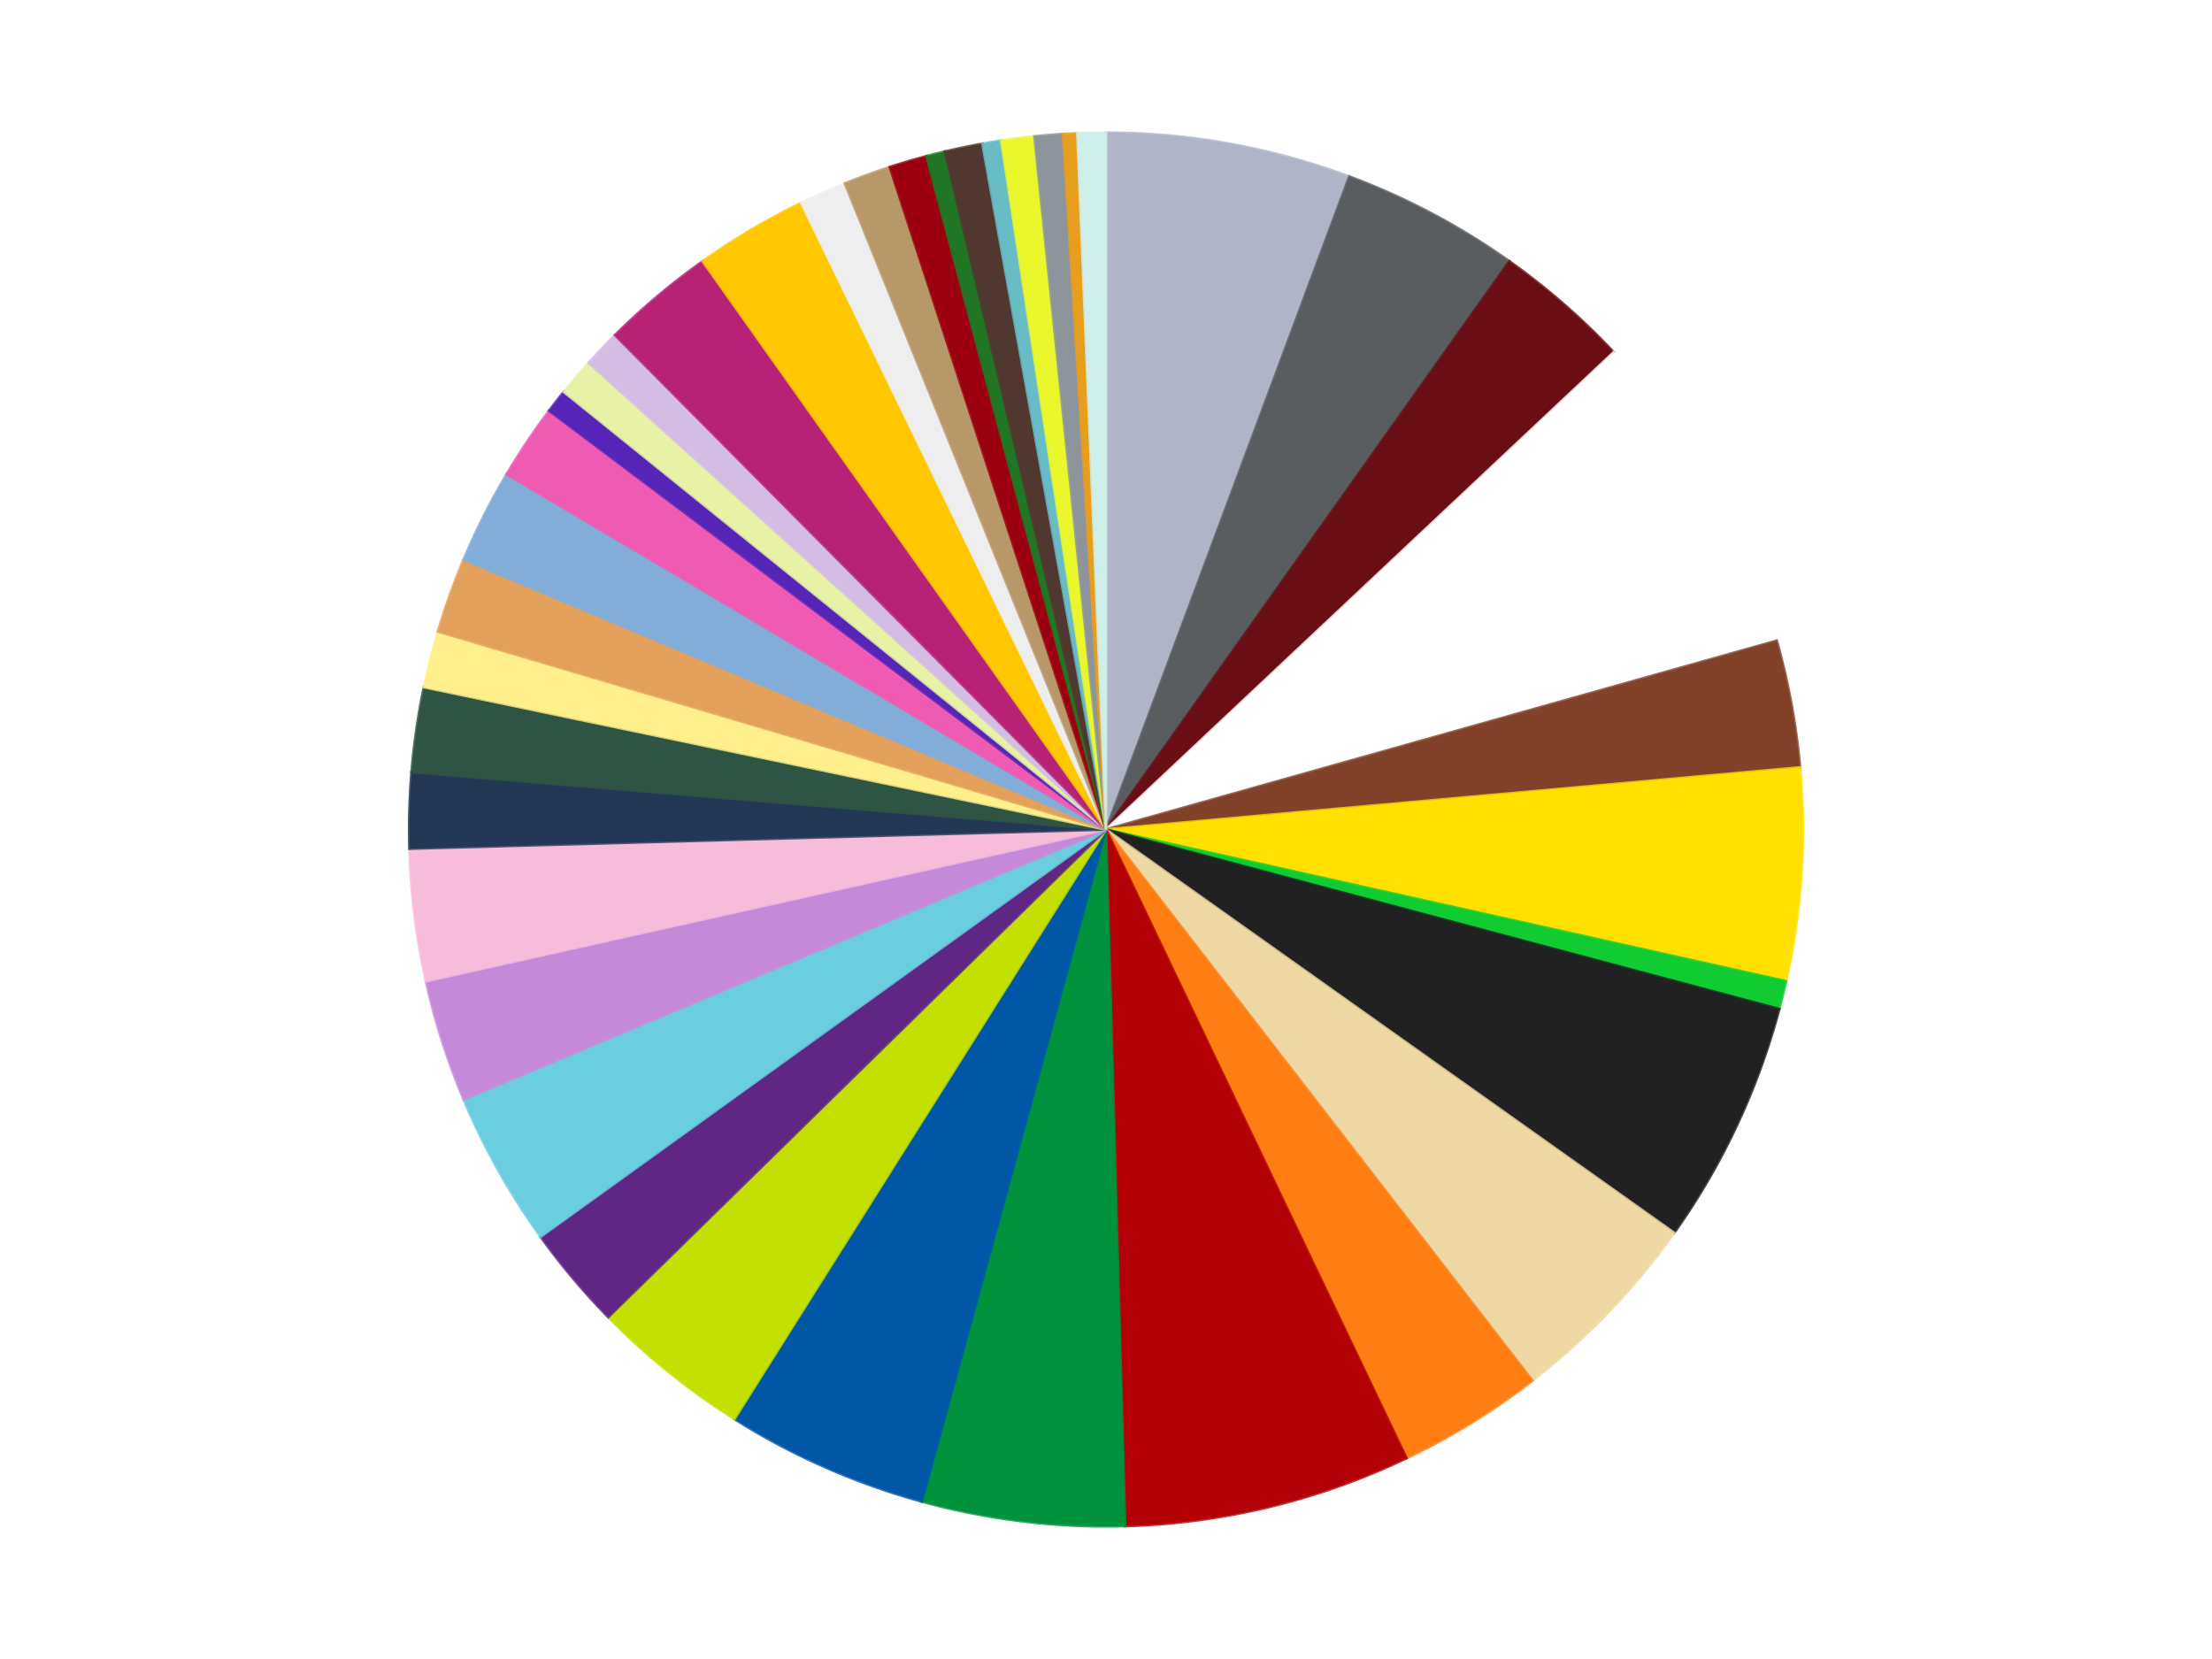
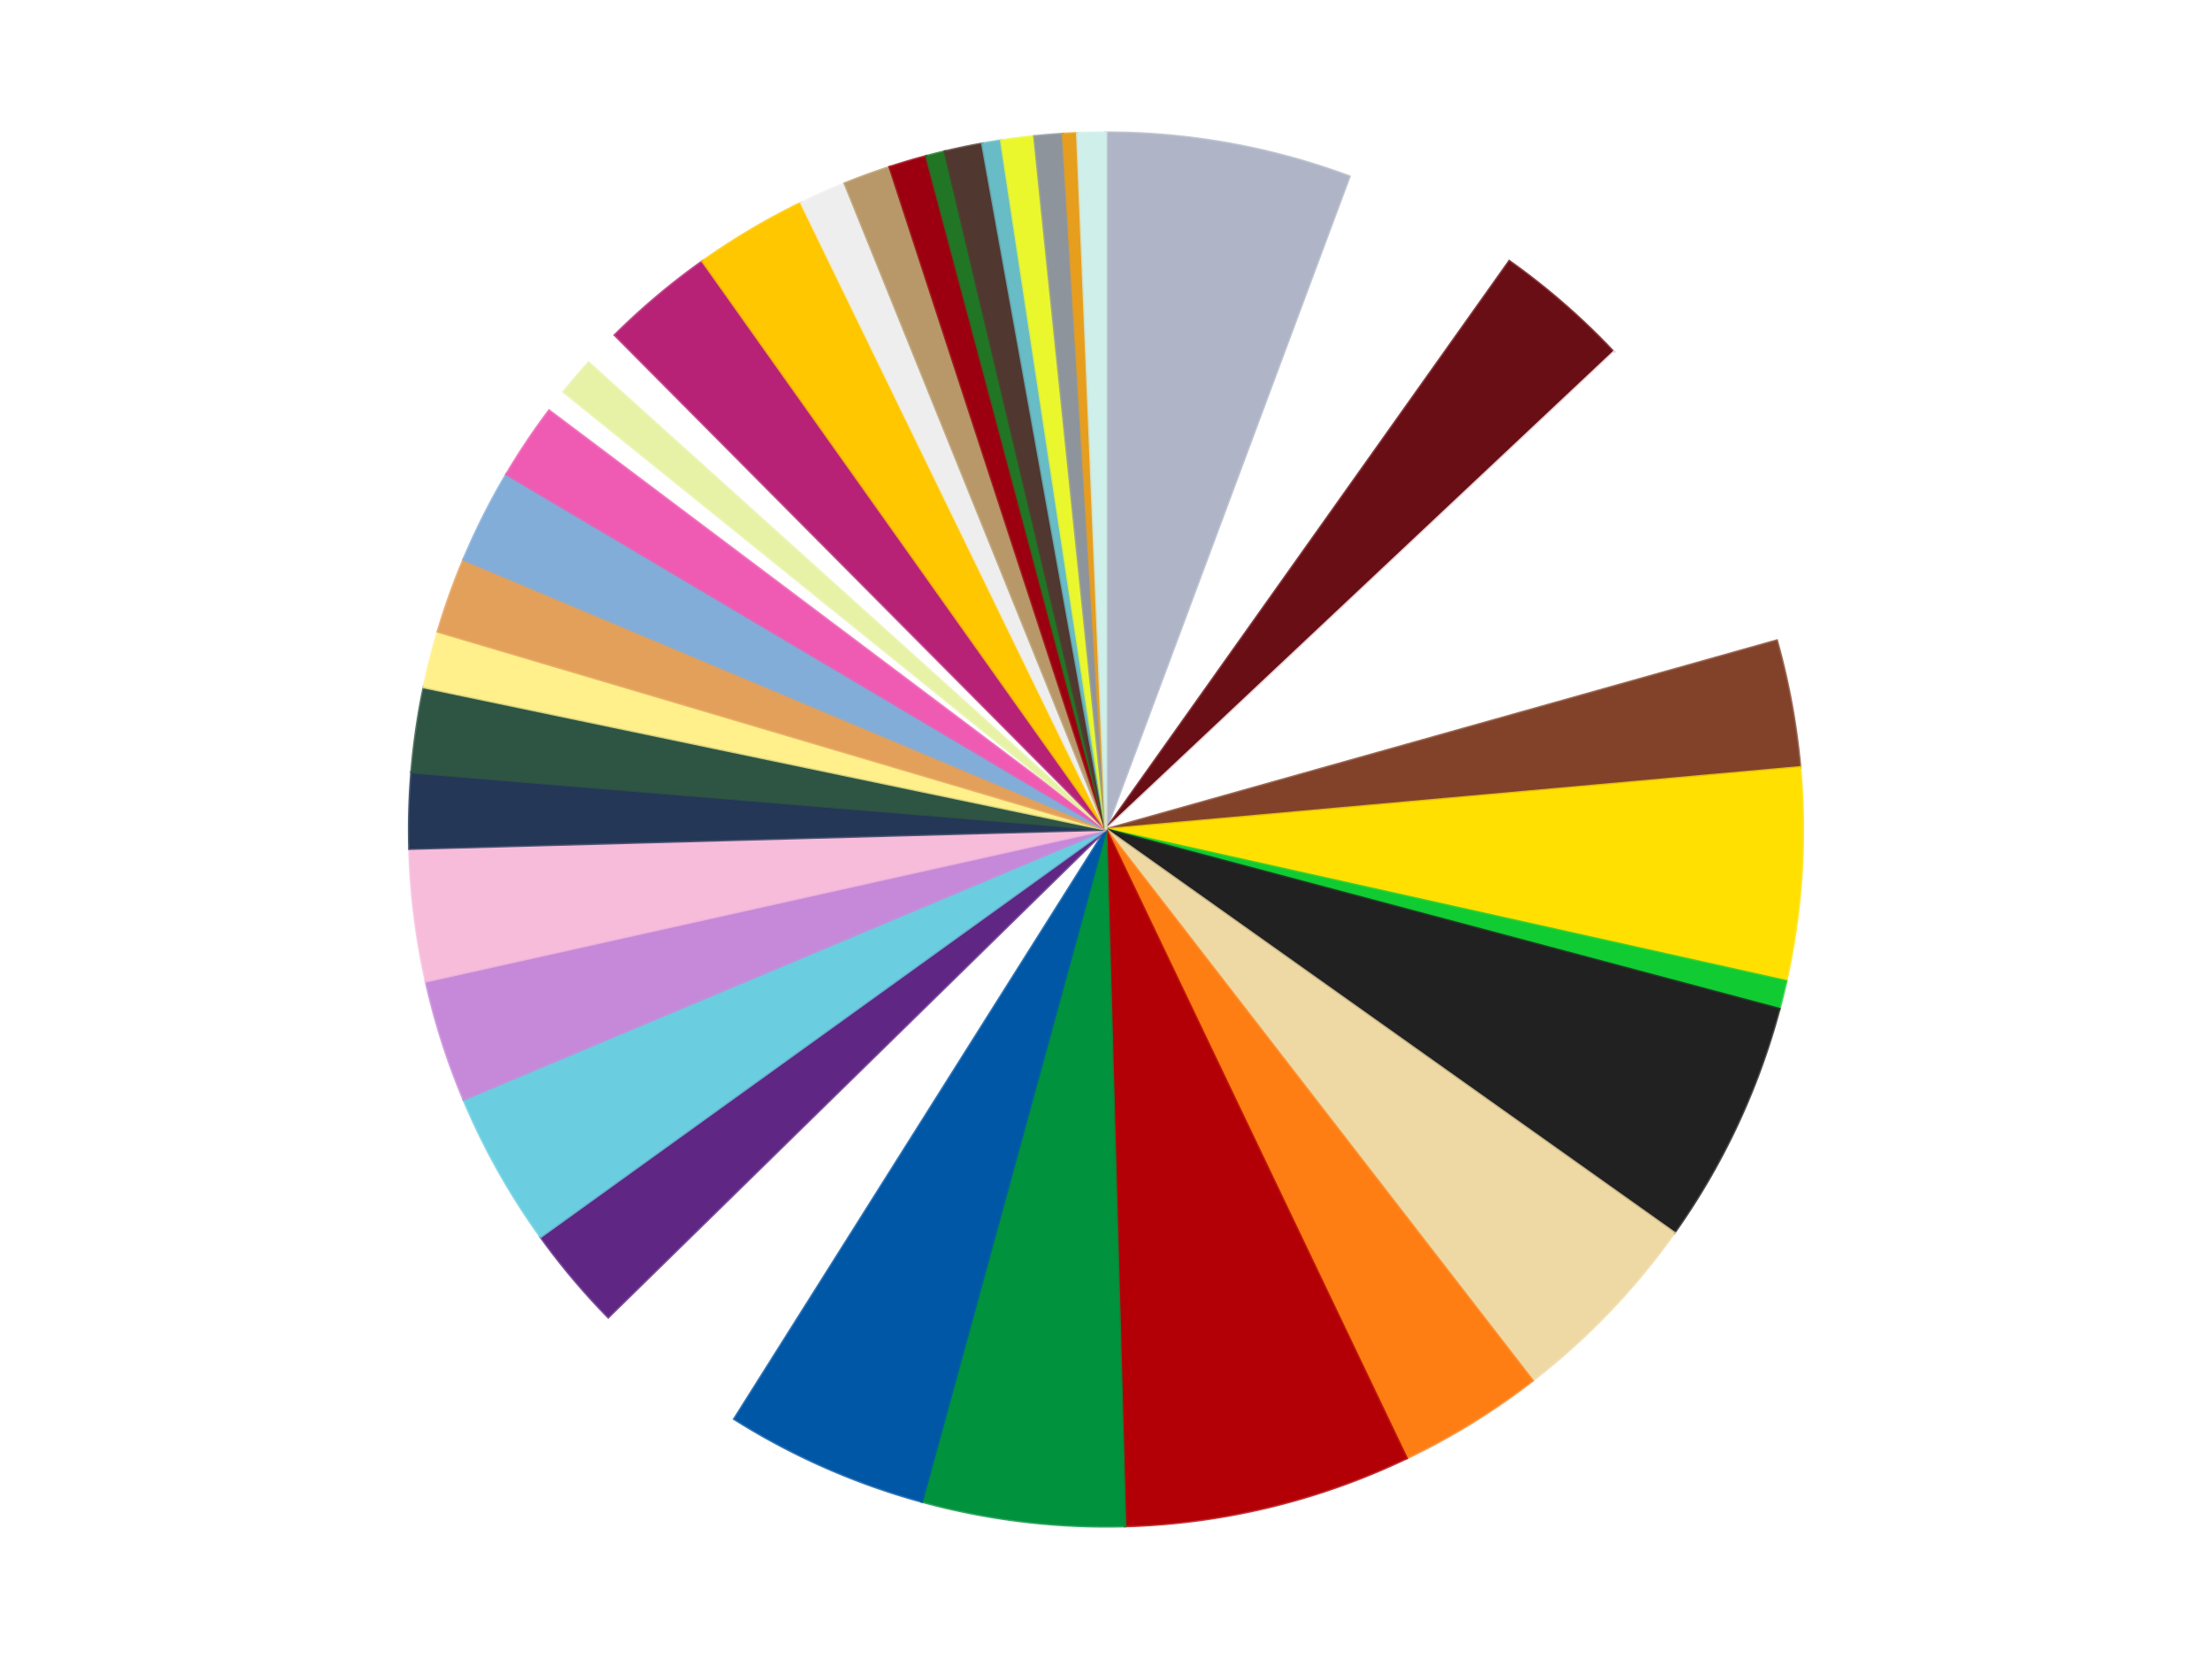
<svg xmlns="http://www.w3.org/2000/svg" xmlns:xlink="http://www.w3.org/1999/xlink" id="chart-986d620e-8646-4766-8df0-63f5bcb6ef79" class="pygal-chart" viewBox="0 0 800 600">
  <defs>
    <style type="text/css">#chart-986d620e-8646-4766-8df0-63f5bcb6ef79{-webkit-user-select:none;-webkit-font-smoothing:antialiased;font-family:Consolas,"Liberation Mono",Menlo,Courier,monospace}#chart-986d620e-8646-4766-8df0-63f5bcb6ef79 .title{font-family:Consolas,"Liberation Mono",Menlo,Courier,monospace;font-size:16px}#chart-986d620e-8646-4766-8df0-63f5bcb6ef79 .legends .legend text{font-family:Consolas,"Liberation Mono",Menlo,Courier,monospace;font-size:14px}#chart-986d620e-8646-4766-8df0-63f5bcb6ef79 .axis text{font-family:Consolas,"Liberation Mono",Menlo,Courier,monospace;font-size:10px}#chart-986d620e-8646-4766-8df0-63f5bcb6ef79 .axis text.major{font-family:Consolas,"Liberation Mono",Menlo,Courier,monospace;font-size:10px}#chart-986d620e-8646-4766-8df0-63f5bcb6ef79 .text-overlay text.value{font-family:Consolas,"Liberation Mono",Menlo,Courier,monospace;font-size:16px}#chart-986d620e-8646-4766-8df0-63f5bcb6ef79 .text-overlay text.label{font-family:Consolas,"Liberation Mono",Menlo,Courier,monospace;font-size:10px}#chart-986d620e-8646-4766-8df0-63f5bcb6ef79 .tooltip{font-family:Consolas,"Liberation Mono",Menlo,Courier,monospace;font-size:14px}#chart-986d620e-8646-4766-8df0-63f5bcb6ef79 text.no_data{font-family:Consolas,"Liberation Mono",Menlo,Courier,monospace;font-size:64px}
#chart-986d620e-8646-4766-8df0-63f5bcb6ef79{background-color:transparent}#chart-986d620e-8646-4766-8df0-63f5bcb6ef79 path,#chart-986d620e-8646-4766-8df0-63f5bcb6ef79 line,#chart-986d620e-8646-4766-8df0-63f5bcb6ef79 rect,#chart-986d620e-8646-4766-8df0-63f5bcb6ef79 circle{-webkit-transition:150ms;-moz-transition:150ms;transition:150ms}#chart-986d620e-8646-4766-8df0-63f5bcb6ef79 .graph &gt; .background{fill:transparent}#chart-986d620e-8646-4766-8df0-63f5bcb6ef79 .plot &gt; .background{fill:transparent}#chart-986d620e-8646-4766-8df0-63f5bcb6ef79 .graph{fill:rgba(0,0,0,.87)}#chart-986d620e-8646-4766-8df0-63f5bcb6ef79 text.no_data{fill:rgba(0,0,0,1)}#chart-986d620e-8646-4766-8df0-63f5bcb6ef79 .title{fill:rgba(0,0,0,1)}#chart-986d620e-8646-4766-8df0-63f5bcb6ef79 .legends .legend text{fill:rgba(0,0,0,.87)}#chart-986d620e-8646-4766-8df0-63f5bcb6ef79 .legends .legend:hover text{fill:rgba(0,0,0,1)}#chart-986d620e-8646-4766-8df0-63f5bcb6ef79 .axis .line{stroke:rgba(0,0,0,1)}#chart-986d620e-8646-4766-8df0-63f5bcb6ef79 .axis .guide.line{stroke:rgba(0,0,0,.54)}#chart-986d620e-8646-4766-8df0-63f5bcb6ef79 .axis .major.line{stroke:rgba(0,0,0,.87)}#chart-986d620e-8646-4766-8df0-63f5bcb6ef79 .axis text.major{fill:rgba(0,0,0,1)}#chart-986d620e-8646-4766-8df0-63f5bcb6ef79 .axis.y .guides:hover .guide.line,#chart-986d620e-8646-4766-8df0-63f5bcb6ef79 .line-graph .axis.x .guides:hover .guide.line,#chart-986d620e-8646-4766-8df0-63f5bcb6ef79 .stackedline-graph .axis.x .guides:hover .guide.line,#chart-986d620e-8646-4766-8df0-63f5bcb6ef79 .xy-graph .axis.x .guides:hover .guide.line{stroke:rgba(0,0,0,1)}#chart-986d620e-8646-4766-8df0-63f5bcb6ef79 .axis .guides:hover text{fill:rgba(0,0,0,1)}#chart-986d620e-8646-4766-8df0-63f5bcb6ef79 .reactive{fill-opacity:1.0;stroke-opacity:.8;stroke-width:1}#chart-986d620e-8646-4766-8df0-63f5bcb6ef79 .ci{stroke:rgba(0,0,0,.87)}#chart-986d620e-8646-4766-8df0-63f5bcb6ef79 .reactive.active,#chart-986d620e-8646-4766-8df0-63f5bcb6ef79 .active .reactive{fill-opacity:0.6;stroke-opacity:.9;stroke-width:4}#chart-986d620e-8646-4766-8df0-63f5bcb6ef79 .ci .reactive.active{stroke-width:1.5}#chart-986d620e-8646-4766-8df0-63f5bcb6ef79 .series text{fill:rgba(0,0,0,1)}#chart-986d620e-8646-4766-8df0-63f5bcb6ef79 .tooltip rect{fill:transparent;stroke:rgba(0,0,0,1);-webkit-transition:opacity 150ms;-moz-transition:opacity 150ms;transition:opacity 150ms}#chart-986d620e-8646-4766-8df0-63f5bcb6ef79 .tooltip .label{fill:rgba(0,0,0,.87)}#chart-986d620e-8646-4766-8df0-63f5bcb6ef79 .tooltip .label{fill:rgba(0,0,0,.87)}#chart-986d620e-8646-4766-8df0-63f5bcb6ef79 .tooltip .legend{font-size:.8em;fill:rgba(0,0,0,.54)}#chart-986d620e-8646-4766-8df0-63f5bcb6ef79 .tooltip .x_label{font-size:.6em;fill:rgba(0,0,0,1)}#chart-986d620e-8646-4766-8df0-63f5bcb6ef79 .tooltip .xlink{font-size:.5em;text-decoration:underline}#chart-986d620e-8646-4766-8df0-63f5bcb6ef79 .tooltip .value{font-size:1.5em}#chart-986d620e-8646-4766-8df0-63f5bcb6ef79 .bound{font-size:.5em}#chart-986d620e-8646-4766-8df0-63f5bcb6ef79 .max-value{font-size:.75em;fill:rgba(0,0,0,.54)}#chart-986d620e-8646-4766-8df0-63f5bcb6ef79 .map-element{fill:transparent;stroke:rgba(0,0,0,.54) !important}#chart-986d620e-8646-4766-8df0-63f5bcb6ef79 .map-element .reactive{fill-opacity:inherit;stroke-opacity:inherit}#chart-986d620e-8646-4766-8df0-63f5bcb6ef79 .color-0,#chart-986d620e-8646-4766-8df0-63f5bcb6ef79 .color-0 a:visited{stroke:#f44336;fill:#f44336}#chart-986d620e-8646-4766-8df0-63f5bcb6ef79 .color-1,#chart-986d620e-8646-4766-8df0-63f5bcb6ef79 .color-1 a:visited{stroke:#3f51b5;fill:#3f51b5}#chart-986d620e-8646-4766-8df0-63f5bcb6ef79 .color-2,#chart-986d620e-8646-4766-8df0-63f5bcb6ef79 .color-2 a:visited{stroke:#009688;fill:#009688}#chart-986d620e-8646-4766-8df0-63f5bcb6ef79 .color-3,#chart-986d620e-8646-4766-8df0-63f5bcb6ef79 .color-3 a:visited{stroke:#ffc107;fill:#ffc107}#chart-986d620e-8646-4766-8df0-63f5bcb6ef79 .color-4,#chart-986d620e-8646-4766-8df0-63f5bcb6ef79 .color-4 a:visited{stroke:#ff5722;fill:#ff5722}#chart-986d620e-8646-4766-8df0-63f5bcb6ef79 .color-5,#chart-986d620e-8646-4766-8df0-63f5bcb6ef79 .color-5 a:visited{stroke:#9c27b0;fill:#9c27b0}#chart-986d620e-8646-4766-8df0-63f5bcb6ef79 .color-6,#chart-986d620e-8646-4766-8df0-63f5bcb6ef79 .color-6 a:visited{stroke:#03a9f4;fill:#03a9f4}#chart-986d620e-8646-4766-8df0-63f5bcb6ef79 .color-7,#chart-986d620e-8646-4766-8df0-63f5bcb6ef79 .color-7 a:visited{stroke:#8bc34a;fill:#8bc34a}#chart-986d620e-8646-4766-8df0-63f5bcb6ef79 .color-8,#chart-986d620e-8646-4766-8df0-63f5bcb6ef79 .color-8 a:visited{stroke:#ff9800;fill:#ff9800}#chart-986d620e-8646-4766-8df0-63f5bcb6ef79 .color-9,#chart-986d620e-8646-4766-8df0-63f5bcb6ef79 .color-9 a:visited{stroke:#e91e63;fill:#e91e63}#chart-986d620e-8646-4766-8df0-63f5bcb6ef79 .color-10,#chart-986d620e-8646-4766-8df0-63f5bcb6ef79 .color-10 a:visited{stroke:#2196f3;fill:#2196f3}#chart-986d620e-8646-4766-8df0-63f5bcb6ef79 .color-11,#chart-986d620e-8646-4766-8df0-63f5bcb6ef79 .color-11 a:visited{stroke:#4caf50;fill:#4caf50}#chart-986d620e-8646-4766-8df0-63f5bcb6ef79 .color-12,#chart-986d620e-8646-4766-8df0-63f5bcb6ef79 .color-12 a:visited{stroke:#ffeb3b;fill:#ffeb3b}#chart-986d620e-8646-4766-8df0-63f5bcb6ef79 .color-13,#chart-986d620e-8646-4766-8df0-63f5bcb6ef79 .color-13 a:visited{stroke:#673ab7;fill:#673ab7}#chart-986d620e-8646-4766-8df0-63f5bcb6ef79 .color-14,#chart-986d620e-8646-4766-8df0-63f5bcb6ef79 .color-14 a:visited{stroke:#00bcd4;fill:#00bcd4}#chart-986d620e-8646-4766-8df0-63f5bcb6ef79 .color-15,#chart-986d620e-8646-4766-8df0-63f5bcb6ef79 .color-15 a:visited{stroke:#cddc39;fill:#cddc39}#chart-986d620e-8646-4766-8df0-63f5bcb6ef79 .color-16,#chart-986d620e-8646-4766-8df0-63f5bcb6ef79 .color-16 a:visited{stroke:#9e9e9e;fill:#9e9e9e}#chart-986d620e-8646-4766-8df0-63f5bcb6ef79 .color-17,#chart-986d620e-8646-4766-8df0-63f5bcb6ef79 .color-17 a:visited{stroke:#607d8b;fill:#607d8b}#chart-986d620e-8646-4766-8df0-63f5bcb6ef79 .color-18,#chart-986d620e-8646-4766-8df0-63f5bcb6ef79 .color-18 a:visited{stroke:#cb180b;fill:#cb180b}#chart-986d620e-8646-4766-8df0-63f5bcb6ef79 .color-19,#chart-986d620e-8646-4766-8df0-63f5bcb6ef79 .color-19 a:visited{stroke:#293577;fill:#293577}#chart-986d620e-8646-4766-8df0-63f5bcb6ef79 .color-20,#chart-986d620e-8646-4766-8df0-63f5bcb6ef79 .color-20 a:visited{stroke:#00423c;fill:#00423c}#chart-986d620e-8646-4766-8df0-63f5bcb6ef79 .color-21,#chart-986d620e-8646-4766-8df0-63f5bcb6ef79 .color-21 a:visited{stroke:#b28500;fill:#b28500}#chart-986d620e-8646-4766-8df0-63f5bcb6ef79 .color-22,#chart-986d620e-8646-4766-8df0-63f5bcb6ef79 .color-22 a:visited{stroke:#cd3100;fill:#cd3100}#chart-986d620e-8646-4766-8df0-63f5bcb6ef79 .color-23,#chart-986d620e-8646-4766-8df0-63f5bcb6ef79 .color-23 a:visited{stroke:#5f186b;fill:#5f186b}#chart-986d620e-8646-4766-8df0-63f5bcb6ef79 .color-24,#chart-986d620e-8646-4766-8df0-63f5bcb6ef79 .color-24 a:visited{stroke:#026fa1;fill:#026fa1}#chart-986d620e-8646-4766-8df0-63f5bcb6ef79 .color-25,#chart-986d620e-8646-4766-8df0-63f5bcb6ef79 .color-25 a:visited{stroke:#608b2e;fill:#608b2e}#chart-986d620e-8646-4766-8df0-63f5bcb6ef79 .color-26,#chart-986d620e-8646-4766-8df0-63f5bcb6ef79 .color-26 a:visited{stroke:#ab6600;fill:#ab6600}#chart-986d620e-8646-4766-8df0-63f5bcb6ef79 .color-27,#chart-986d620e-8646-4766-8df0-63f5bcb6ef79 .color-27 a:visited{stroke:#a31042;fill:#a31042}#chart-986d620e-8646-4766-8df0-63f5bcb6ef79 .color-28,#chart-986d620e-8646-4766-8df0-63f5bcb6ef79 .color-28 a:visited{stroke:#0a6ab6;fill:#0a6ab6}#chart-986d620e-8646-4766-8df0-63f5bcb6ef79 .color-29,#chart-986d620e-8646-4766-8df0-63f5bcb6ef79 .color-29 a:visited{stroke:#337435;fill:#337435}#chart-986d620e-8646-4766-8df0-63f5bcb6ef79 .color-30,#chart-986d620e-8646-4766-8df0-63f5bcb6ef79 .color-30 a:visited{stroke:#e6ce00;fill:#e6ce00}#chart-986d620e-8646-4766-8df0-63f5bcb6ef79 .color-31,#chart-986d620e-8646-4766-8df0-63f5bcb6ef79 .color-31 a:visited{stroke:#432677;fill:#432677}#chart-986d620e-8646-4766-8df0-63f5bcb6ef79 .color-32,#chart-986d620e-8646-4766-8df0-63f5bcb6ef79 .color-32 a:visited{stroke:#007180;fill:#007180}#chart-986d620e-8646-4766-8df0-63f5bcb6ef79 .color-33,#chart-986d620e-8646-4766-8df0-63f5bcb6ef79 .color-33 a:visited{stroke:#97a41d;fill:#97a41d}#chart-986d620e-8646-4766-8df0-63f5bcb6ef79 .color-34,#chart-986d620e-8646-4766-8df0-63f5bcb6ef79 .color-34 a:visited{stroke:#747474;fill:#747474}#chart-986d620e-8646-4766-8df0-63f5bcb6ef79 .color-35,#chart-986d620e-8646-4766-8df0-63f5bcb6ef79 .color-35 a:visited{stroke:#3e5059;fill:#3e5059}#chart-986d620e-8646-4766-8df0-63f5bcb6ef79 .color-36,#chart-986d620e-8646-4766-8df0-63f5bcb6ef79 .color-36 a:visited{stroke:#7b0f07;fill:#7b0f07}#chart-986d620e-8646-4766-8df0-63f5bcb6ef79 .color-37,#chart-986d620e-8646-4766-8df0-63f5bcb6ef79 .color-37 a:visited{stroke:#141938;fill:#141938}#chart-986d620e-8646-4766-8df0-63f5bcb6ef79 .color-38,#chart-986d620e-8646-4766-8df0-63f5bcb6ef79 .color-38 a:visited{stroke:#000000;fill:#000000}#chart-986d620e-8646-4766-8df0-63f5bcb6ef79 .text-overlay .color-0 text{fill:black}#chart-986d620e-8646-4766-8df0-63f5bcb6ef79 .text-overlay .color-1 text{fill:black}#chart-986d620e-8646-4766-8df0-63f5bcb6ef79 .text-overlay .color-2 text{fill:black}#chart-986d620e-8646-4766-8df0-63f5bcb6ef79 .text-overlay .color-3 text{fill:black}#chart-986d620e-8646-4766-8df0-63f5bcb6ef79 .text-overlay .color-4 text{fill:black}#chart-986d620e-8646-4766-8df0-63f5bcb6ef79 .text-overlay .color-5 text{fill:black}#chart-986d620e-8646-4766-8df0-63f5bcb6ef79 .text-overlay .color-6 text{fill:black}#chart-986d620e-8646-4766-8df0-63f5bcb6ef79 .text-overlay .color-7 text{fill:black}#chart-986d620e-8646-4766-8df0-63f5bcb6ef79 .text-overlay .color-8 text{fill:black}#chart-986d620e-8646-4766-8df0-63f5bcb6ef79 .text-overlay .color-9 text{fill:black}#chart-986d620e-8646-4766-8df0-63f5bcb6ef79 .text-overlay .color-10 text{fill:black}#chart-986d620e-8646-4766-8df0-63f5bcb6ef79 .text-overlay .color-11 text{fill:black}#chart-986d620e-8646-4766-8df0-63f5bcb6ef79 .text-overlay .color-12 text{fill:black}#chart-986d620e-8646-4766-8df0-63f5bcb6ef79 .text-overlay .color-13 text{fill:black}#chart-986d620e-8646-4766-8df0-63f5bcb6ef79 .text-overlay .color-14 text{fill:black}#chart-986d620e-8646-4766-8df0-63f5bcb6ef79 .text-overlay .color-15 text{fill:black}#chart-986d620e-8646-4766-8df0-63f5bcb6ef79 .text-overlay .color-16 text{fill:black}#chart-986d620e-8646-4766-8df0-63f5bcb6ef79 .text-overlay .color-17 text{fill:black}#chart-986d620e-8646-4766-8df0-63f5bcb6ef79 .text-overlay .color-18 text{fill:black}#chart-986d620e-8646-4766-8df0-63f5bcb6ef79 .text-overlay .color-19 text{fill:black}#chart-986d620e-8646-4766-8df0-63f5bcb6ef79 .text-overlay .color-20 text{fill:white}#chart-986d620e-8646-4766-8df0-63f5bcb6ef79 .text-overlay .color-21 text{fill:black}#chart-986d620e-8646-4766-8df0-63f5bcb6ef79 .text-overlay .color-22 text{fill:black}#chart-986d620e-8646-4766-8df0-63f5bcb6ef79 .text-overlay .color-23 text{fill:black}#chart-986d620e-8646-4766-8df0-63f5bcb6ef79 .text-overlay .color-24 text{fill:black}#chart-986d620e-8646-4766-8df0-63f5bcb6ef79 .text-overlay .color-25 text{fill:black}#chart-986d620e-8646-4766-8df0-63f5bcb6ef79 .text-overlay .color-26 text{fill:black}#chart-986d620e-8646-4766-8df0-63f5bcb6ef79 .text-overlay .color-27 text{fill:black}#chart-986d620e-8646-4766-8df0-63f5bcb6ef79 .text-overlay .color-28 text{fill:black}#chart-986d620e-8646-4766-8df0-63f5bcb6ef79 .text-overlay .color-29 text{fill:black}#chart-986d620e-8646-4766-8df0-63f5bcb6ef79 .text-overlay .color-30 text{fill:black}#chart-986d620e-8646-4766-8df0-63f5bcb6ef79 .text-overlay .color-31 text{fill:black}#chart-986d620e-8646-4766-8df0-63f5bcb6ef79 .text-overlay .color-32 text{fill:black}#chart-986d620e-8646-4766-8df0-63f5bcb6ef79 .text-overlay .color-33 text{fill:black}#chart-986d620e-8646-4766-8df0-63f5bcb6ef79 .text-overlay .color-34 text{fill:black}#chart-986d620e-8646-4766-8df0-63f5bcb6ef79 .text-overlay .color-35 text{fill:black}#chart-986d620e-8646-4766-8df0-63f5bcb6ef79 .text-overlay .color-36 text{fill:black}#chart-986d620e-8646-4766-8df0-63f5bcb6ef79 .text-overlay .color-37 text{fill:white}#chart-986d620e-8646-4766-8df0-63f5bcb6ef79 .text-overlay .color-38 text{fill:white}
#chart-986d620e-8646-4766-8df0-63f5bcb6ef79 text.no_data{text-anchor:middle}#chart-986d620e-8646-4766-8df0-63f5bcb6ef79 .guide.line{fill:none}#chart-986d620e-8646-4766-8df0-63f5bcb6ef79 .centered{text-anchor:middle}#chart-986d620e-8646-4766-8df0-63f5bcb6ef79 .title{text-anchor:middle}#chart-986d620e-8646-4766-8df0-63f5bcb6ef79 .legends .legend text{fill-opacity:1}#chart-986d620e-8646-4766-8df0-63f5bcb6ef79 .axis.x text{text-anchor:middle}#chart-986d620e-8646-4766-8df0-63f5bcb6ef79 .axis.x:not(.web) text[transform]{text-anchor:start}#chart-986d620e-8646-4766-8df0-63f5bcb6ef79 .axis.x:not(.web) text[transform].backwards{text-anchor:end}#chart-986d620e-8646-4766-8df0-63f5bcb6ef79 .axis.y text{text-anchor:end}#chart-986d620e-8646-4766-8df0-63f5bcb6ef79 .axis.y text[transform].backwards{text-anchor:start}#chart-986d620e-8646-4766-8df0-63f5bcb6ef79 .axis.y2 text{text-anchor:start}#chart-986d620e-8646-4766-8df0-63f5bcb6ef79 .axis.y2 text[transform].backwards{text-anchor:end}#chart-986d620e-8646-4766-8df0-63f5bcb6ef79 .axis .guide.line{stroke-dasharray:4,4;stroke:black}#chart-986d620e-8646-4766-8df0-63f5bcb6ef79 .axis .major.guide.line{stroke-dasharray:6,6;stroke:black}#chart-986d620e-8646-4766-8df0-63f5bcb6ef79 .horizontal .axis.y .guide.line,#chart-986d620e-8646-4766-8df0-63f5bcb6ef79 .horizontal .axis.y2 .guide.line,#chart-986d620e-8646-4766-8df0-63f5bcb6ef79 .vertical .axis.x .guide.line{opacity:0}#chart-986d620e-8646-4766-8df0-63f5bcb6ef79 .horizontal .axis.always_show .guide.line,#chart-986d620e-8646-4766-8df0-63f5bcb6ef79 .vertical .axis.always_show .guide.line{opacity:1 !important}#chart-986d620e-8646-4766-8df0-63f5bcb6ef79 .axis.y .guides:hover .guide.line,#chart-986d620e-8646-4766-8df0-63f5bcb6ef79 .axis.y2 .guides:hover .guide.line,#chart-986d620e-8646-4766-8df0-63f5bcb6ef79 .axis.x .guides:hover .guide.line{opacity:1}#chart-986d620e-8646-4766-8df0-63f5bcb6ef79 .axis .guides:hover text{opacity:1}#chart-986d620e-8646-4766-8df0-63f5bcb6ef79 .nofill{fill:none}#chart-986d620e-8646-4766-8df0-63f5bcb6ef79 .subtle-fill{fill-opacity:.2}#chart-986d620e-8646-4766-8df0-63f5bcb6ef79 .dot{stroke-width:1px;fill-opacity:1;stroke-opacity:1}#chart-986d620e-8646-4766-8df0-63f5bcb6ef79 .dot.active{stroke-width:5px}#chart-986d620e-8646-4766-8df0-63f5bcb6ef79 .dot.negative{fill:transparent}#chart-986d620e-8646-4766-8df0-63f5bcb6ef79 text,#chart-986d620e-8646-4766-8df0-63f5bcb6ef79 tspan{stroke:none !important}#chart-986d620e-8646-4766-8df0-63f5bcb6ef79 .series text.active{opacity:1}#chart-986d620e-8646-4766-8df0-63f5bcb6ef79 .tooltip rect{fill-opacity:.95;stroke-width:.5}#chart-986d620e-8646-4766-8df0-63f5bcb6ef79 .tooltip text{fill-opacity:1}#chart-986d620e-8646-4766-8df0-63f5bcb6ef79 .showable{visibility:hidden}#chart-986d620e-8646-4766-8df0-63f5bcb6ef79 .showable.shown{visibility:visible}#chart-986d620e-8646-4766-8df0-63f5bcb6ef79 .gauge-background{fill:rgba(229,229,229,1);stroke:none}#chart-986d620e-8646-4766-8df0-63f5bcb6ef79 .bg-lines{stroke:transparent;stroke-width:2px}</style>
    <script type="text/javascript">window.pygal = window.pygal || {};window.pygal.config = window.pygal.config || {};window.pygal.config['986d620e-8646-4766-8df0-63f5bcb6ef79'] = {"allow_interruptions": false, "box_mode": "extremes", "classes": ["pygal-chart"], "css": ["file://style.css", "file://graph.css"], "defs": [], "disable_xml_declaration": false, "dots_size": 2.5, "dynamic_print_values": false, "explicit_size": false, "fill": false, "force_uri_protocol": "https", "formatter": null, "half_pie": false, "height": 600, "include_x_axis": false, "inner_radius": 0, "interpolate": null, "interpolation_parameters": {}, "interpolation_precision": 250, "inverse_y_axis": false, "js": ["//kozea.github.io/pygal.js/2.0.x/pygal-tooltips.min.js"], "legend_at_bottom": false, "legend_at_bottom_columns": null, "legend_box_size": 12, "logarithmic": false, "margin": 20, "margin_bottom": null, "margin_left": null, "margin_right": null, "margin_top": null, "max_scale": 16, "min_scale": 4, "missing_value_fill_truncation": "x", "no_data_text": "No data", "no_prefix": false, "order_min": null, "pretty_print": false, "print_labels": false, "print_values": false, "print_values_position": "center", "print_zeroes": true, "range": null, "rounded_bars": null, "secondary_range": null, "show_dots": true, "show_legend": false, "show_minor_x_labels": true, "show_minor_y_labels": true, "show_only_major_dots": false, "show_x_guides": false, "show_x_labels": true, "show_y_guides": true, "show_y_labels": true, "spacing": 10, "stack_from_top": false, "strict": false, "stroke": true, "stroke_style": null, "style": {"background": "transparent", "ci_colors": [], "colors": ["#F44336", "#3F51B5", "#009688", "#FFC107", "#FF5722", "#9C27B0", "#03A9F4", "#8BC34A", "#FF9800", "#E91E63", "#2196F3", "#4CAF50", "#FFEB3B", "#673AB7", "#00BCD4", "#CDDC39", "#9E9E9E", "#607D8B"], "dot_opacity": "1", "font_family": "Consolas, \"Liberation Mono\", Menlo, Courier, monospace", "foreground": "rgba(0, 0, 0, .87)", "foreground_strong": "rgba(0, 0, 0, 1)", "foreground_subtle": "rgba(0, 0, 0, .54)", "guide_stroke_color": "black", "guide_stroke_dasharray": "4,4", "label_font_family": "Consolas, \"Liberation Mono\", Menlo, Courier, monospace", "label_font_size": 10, "legend_font_family": "Consolas, \"Liberation Mono\", Menlo, Courier, monospace", "legend_font_size": 14, "major_guide_stroke_color": "black", "major_guide_stroke_dasharray": "6,6", "major_label_font_family": "Consolas, \"Liberation Mono\", Menlo, Courier, monospace", "major_label_font_size": 10, "no_data_font_family": "Consolas, \"Liberation Mono\", Menlo, Courier, monospace", "no_data_font_size": 64, "opacity": "1.0", "opacity_hover": "0.6", "plot_background": "transparent", "stroke_opacity": ".8", "stroke_opacity_hover": ".9", "stroke_width": "1", "stroke_width_hover": "4", "title_font_family": "Consolas, \"Liberation Mono\", Menlo, Courier, monospace", "title_font_size": 16, "tooltip_font_family": "Consolas, \"Liberation Mono\", Menlo, Courier, monospace", "tooltip_font_size": 14, "transition": "150ms", "value_background": "rgba(229, 229, 229, 1)", "value_colors": [], "value_font_family": "Consolas, \"Liberation Mono\", Menlo, Courier, monospace", "value_font_size": 16, "value_label_font_family": "Consolas, \"Liberation Mono\", Menlo, Courier, monospace", "value_label_font_size": 10}, "title": null, "tooltip_border_radius": 0, "tooltip_fancy_mode": true, "truncate_label": null, "truncate_legend": null, "width": 800, "x_label_rotation": 0, "x_labels": null, "x_labels_major": null, "x_labels_major_count": null, "x_labels_major_every": null, "x_title": null, "xrange": null, "y_label_rotation": 0, "y_labels": null, "y_labels_major": null, "y_labels_major_count": null, "y_labels_major_every": null, "y_title": null, "zero": 0, "legends": ["Light Bluish Gray", "Dark Bluish Gray", "Dark Red", "White", "Reddish Brown", "Yellow", "Bright Green", "Black", "Tan", "Orange", "Red", "Green", "Blue", "Lime", "Dark Purple", "Medium Azure", "Medium Lavender", "Bright Pink", "Dark Blue", "Dark Green", "Bright Light Yellow", "Medium Nougat", "Medium Blue", "Dark Pink", "Trans-Purple", "Yellowish Green", "Lavender", "Magenta", "Bright Light Orange", "Trans-Clear", "Dark Tan", "Trans-Red", "Trans-Green", "Dark Brown", "Trans-Light Blue", "Trans-Yellow", "Flat Silver", "Pearl Gold", "Light Aqua"]}</script>
    <script type="text/javascript" xlink:href="https://kozea.github.io/pygal.js/2.0.x/pygal-tooltips.min.js" />
  </defs>
  <title>Pygal</title>
  <g class="graph pie-graph vertical">
-     <rect x="0" y="0" width="800" height="600" class="background" />
    <g transform="translate(20, 20)" class="plot">
      <rect x="0" y="0" width="760" height="560" class="background" />
      <g class="series serie-0 color-0">
        <g class="slices">
          <g class="slice" style="fill: #AFB5C7; stroke: #AFB5C7">
            <path d="M380 28 A252 252 0 0 1 467.991 43.861 L380 280 A0 0 0 0 0 380 280 z" class="slice reactive tooltip-trigger" />
            <desc class="value">52</desc>
            <desc class="x centered">402.3523718070644</desc>
            <desc class="y centered">155.99850212760026</desc>
          </g>
        </g>
      </g>
      <g class="series serie-1 color-1">
        <g class="slices">
          <g class="slice" style="fill: #595D60; stroke: #595D60">
-             <path d="M467.991 43.861 A252 252 0 0 1 525.876 74.514 L380 280 A0 0 0 0 0 380 280 z" class="slice reactive tooltip-trigger" />
            <desc class="value">38</desc>
            <desc class="x centered">438.966794676091</desc>
            <desc class="y centered">168.64957509902476</desc>
          </g>
        </g>
      </g>
      <g class="series serie-2 color-2">
        <g class="slices">
          <g class="slice" style="fill: #6A0E15; stroke: #6A0E15">
            <path d="M525.876 74.514 A252 252 0 0 1 563.605 107.393 L380 280 A0 0 0 0 0 380 280 z" class="slice reactive tooltip-trigger" />
            <desc class="value">29</desc>
            <desc class="x centered">462.77933724852994</desc>
            <desc class="y centered">185.00746700558963</desc>
          </g>
        </g>
      </g>
      <g class="series serie-3 color-3">
        <g class="slices">
          <g class="slice" style="fill: #FFFFFF; stroke: #FFFFFF">
            <path d="M563.605 107.393 A252 252 0 0 1 622.574 211.722 L380 280 A0 0 0 0 0 380 280 z" class="slice reactive tooltip-trigger" />
            <desc class="value">70</desc>
            <desc class="x centered">489.6908164712087</desc>
            <desc class="y centered">218.0006066007125</desc>
          </g>
        </g>
      </g>
      <g class="series serie-4 color-4">
        <g class="slices">
          <g class="slice" style="fill: #82422A; stroke: #82422A">
            <path d="M622.574 211.722 A252 252 0 0 1 630.999 257.558 L380 280 A0 0 0 0 0 380 280 z" class="slice reactive tooltip-trigger" />
            <desc class="value">27</desc>
            <desc class="x centered">503.9241071007851</desc>
            <desc class="y centered">257.2224742504119</desc>
          </g>
        </g>
      </g>
      <g class="series serie-5 color-5">
        <g class="slices">
          <g class="slice" style="fill: #FFE001; stroke: #FFE001">
            <path d="M630.999 257.558 A252 252 0 0 1 625.954 334.871 L380 280 A0 0 0 0 0 380 280 z" class="slice reactive tooltip-trigger" />
            <desc class="value">45</desc>
            <desc class="x centered">505.7325744711213</desc>
            <desc class="y centered">288.2048593445548</desc>
          </g>
        </g>
      </g>
      <g class="series serie-6 color-6">
        <g class="slices">
          <g class="slice" style="fill: #10CB31; stroke: #10CB31">
            <path d="M625.954 334.871 A252 252 0 0 1 623.488 344.944 L380 280 A0 0 0 0 0 380 280 z" class="slice reactive tooltip-trigger" />
            <desc class="value">6</desc>
            <desc class="x centered">502.38624708288893</desc>
            <desc class="y centered">309.9600821922447</desc>
          </g>
        </g>
      </g>
      <g class="series serie-7 color-7">
        <g class="slices">
          <g class="slice" style="fill: #212121; stroke: #212121">
            <path d="M623.488 344.944 A252 252 0 0 1 585.486 425.876 L380 280 A0 0 0 0 0 380 280 z" class="slice reactive tooltip-trigger" />
            <desc class="value">52</desc>
            <desc class="x centered">494.0523291350877</desc>
            <desc class="y centered">333.554329599591</desc>
          </g>
        </g>
      </g>
      <g class="series serie-8 color-8">
        <g class="slices">
          <g class="slice" style="fill: #EED9A4; stroke: #EED9A4">
            <path d="M585.486 425.876 A252 252 0 0 1 534.207 479.31 L380 280 A0 0 0 0 0 380 280 z" class="slice reactive tooltip-trigger" />
            <desc class="value">43</desc>
            <desc class="x centered">470.90987832709163</desc>
            <desc class="y centered">367.243303597201</desc>
          </g>
        </g>
      </g>
      <g class="series serie-9 color-9">
        <g class="slices">
          <g class="slice" style="fill: #FF7E14; stroke: #FF7E14">
            <path d="M534.207 479.31 A252 252 0 0 1 488.671 507.365 L380 280 A0 0 0 0 0 380 280 z" class="slice reactive tooltip-trigger" />
            <desc class="value">31</desc>
            <desc class="x centered">446.0925514063797</desc>
            <desc class="y centered">387.2742963090183</desc>
          </g>
        </g>
      </g>
      <g class="series serie-10 color-10">
        <g class="slices">
          <g class="slice" style="fill: #B30006; stroke: #B30006">
            <path d="M488.671 507.365 A252 252 0 0 1 386.913 531.905 L380 280 A0 0 0 0 0 380 280 z" class="slice reactive tooltip-trigger" />
            <desc class="value">61</desc>
            <desc class="x centered">409.5401603735604</desc>
            <desc class="y centered">402.48828076638324</desc>
          </g>
        </g>
      </g>
      <g class="series serie-11 color-11">
        <g class="slices">
          <g class="slice" style="fill: #00923D; stroke: #00923D">
            <path d="M386.913 531.905 A252 252 0 0 1 313.387 523.037 L380 280 A0 0 0 0 0 380 280 z" class="slice reactive tooltip-trigger" />
            <desc class="value">43</desc>
            <desc class="x centered">364.91138065368483</desc>
            <desc class="y centered">405.0932994457417</desc>
          </g>
        </g>
      </g>
      <g class="series serie-12 color-12">
        <g class="slices">
          <g class="slice" style="fill: #0057A6; stroke: #0057A6">
            <path d="M313.387 523.037 A252 252 0 0 1 245.614 493.177 L380 280 A0 0 0 0 0 380 280 z" class="slice reactive tooltip-trigger" />
            <desc class="value">43</desc>
            <desc class="x centered">329.19898629039136</desc>
            <desc class="y centered">395.3050606264797</desc>
          </g>
        </g>
      </g>
      <g class="series serie-13 color-13">
        <g class="slices">
          <g class="slice" style="fill: #C4E000; stroke: #C4E000">
-             <path d="M245.614 493.177 A252 252 0 0 1 199.985 456.348 L380 280 A0 0 0 0 0 380 280 z" class="slice reactive tooltip-trigger" />
            <desc class="value">34</desc>
            <desc class="x centered">300.86245579493493</desc>
            <desc class="y centered">378.0471779154881</desc>
          </g>
        </g>
      </g>
      <g class="series serie-14 color-14">
        <g class="slices">
          <g class="slice" style="fill: #5F2683; stroke: #5F2683">
            <path d="M199.985 456.348 A252 252 0 0 1 175.52 427.282 L380 280 A0 0 0 0 0 380 280 z" class="slice reactive tooltip-trigger" />
            <desc class="value">22</desc>
            <desc class="x centered">283.60196760562735</desc>
            <desc class="y centered">361.13827303124884</desc>
          </g>
        </g>
      </g>
      <g class="series serie-15 color-15">
        <g class="slices">
          <g class="slice" style="fill: #6ACEE0; stroke: #6ACEE0">
            <path d="M175.52 427.282 A252 252 0 0 1 147.682 377.633 L380 280 A0 0 0 0 0 380 280 z" class="slice reactive tooltip-trigger" />
            <desc class="value">33</desc>
            <desc class="x centered">270.0971906074124</desc>
            <desc class="y centered">341.622824404733</desc>
          </g>
        </g>
      </g>
      <g class="series serie-16 color-16">
        <g class="slices">
          <g class="slice" style="fill: #C689D9; stroke: #C689D9">
            <path d="M147.682 377.633 A252 252 0 0 1 134.046 334.871 L380 280 A0 0 0 0 0 380 280 z" class="slice reactive tooltip-trigger" />
            <desc class="value">26</desc>
            <desc class="x centered">259.9550222593659</desc>
            <desc class="y centered">318.27797433578036</desc>
          </g>
        </g>
      </g>
      <g class="series serie-17 color-17">
        <g class="slices">
          <g class="slice" style="fill: #F7BCDA; stroke: #F7BCDA">
            <path d="M134.046 334.871 A252 252 0 0 1 128.095 286.913 L380 280 A0 0 0 0 0 380 280 z" class="slice reactive tooltip-trigger" />
            <desc class="value">28</desc>
            <desc class="x centered">254.95918540367643</desc>
            <desc class="y centered">295.5175605392031</desc>
          </g>
        </g>
      </g>
      <g class="series serie-18 color-18">
        <g class="slices">
          <g class="slice" style="fill: #243757; stroke: #243757">
            <path d="M128.095 286.913 A252 252 0 0 1 128.853 259.281 L380 280 A0 0 0 0 0 380 280 z" class="slice reactive tooltip-trigger" />
            <desc class="value">16</desc>
            <desc class="x centered">254.04742442522257</desc>
            <desc class="y centered">276.54330995315195</desc>
          </g>
        </g>
      </g>
      <g class="series serie-19 color-19">
        <g class="slices">
          <g class="slice" style="fill: #2E5543; stroke: #2E5543">
            <path d="M128.853 259.281 A252 252 0 0 1 133.317 228.508 L380 280 A0 0 0 0 0 380 280 z" class="slice reactive tooltip-trigger" />
            <desc class="value">18</desc>
            <desc class="x centered">255.30495894726735</desc>
            <desc class="y centered">261.9128018516599</desc>
          </g>
        </g>
      </g>
      <g class="series serie-20 color-20">
        <g class="slices">
          <g class="slice" style="fill: #FFF08C; stroke: #FFF08C">
            <path d="M133.317 228.508 A252 252 0 0 1 138.386 208.401 L380 280 A0 0 0 0 0 380 280 z" class="slice reactive tooltip-trigger" />
            <desc class="value">12</desc>
            <desc class="x centered">257.8221378585371</desc>
            <desc class="y centered">249.2011363433375</desc>
          </g>
        </g>
      </g>
      <g class="series serie-21 color-21">
        <g class="slices">
          <g class="slice" style="fill: #E3A05B; stroke: #E3A05B">
            <path d="M138.386 208.401 A252 252 0 0 1 147.682 182.367 L380 280 A0 0 0 0 0 380 280 z" class="slice reactive tooltip-trigger" />
            <desc class="value">16</desc>
            <desc class="x centered">261.3381753671011</desc>
            <desc class="y centered">237.62817711271862</desc>
          </g>
        </g>
      </g>
      <g class="series serie-22 color-22">
        <g class="slices">
          <g class="slice" style="fill: #82ADD8; stroke: #82ADD8">
            <path d="M147.682 182.367 A252 252 0 0 1 163.216 151.513 L380 280 A0 0 0 0 0 380 280 z" class="slice reactive tooltip-trigger" />
            <desc class="value">20</desc>
            <desc class="x centered">267.45981042242863</desc>
            <desc class="y centered">223.33691033976086</desc>
          </g>
        </g>
      </g>
      <g class="series serie-23 color-23">
        <g class="slices">
          <g class="slice" style="fill: #EF5BB3; stroke: #EF5BB3">
            <path d="M163.216 151.513 A252 252 0 0 1 178.594 128.542 L380 280 A0 0 0 0 0 380 280 z" class="slice reactive tooltip-trigger" />
            <desc class="value">16</desc>
            <desc class="x centered">275.2948884487052</desc>
            <desc class="y centered">209.90834846409376</desc>
          </g>
        </g>
      </g>
      <g class="series serie-24 color-24">
        <g class="slices">
          <g class="slice" style="fill: #5525B7; stroke: #5525B7">
-             <path d="M178.594 128.542 A252 252 0 0 1 183.906 121.725 L380 280 A0 0 0 0 0 380 280 z" class="slice reactive tooltip-trigger" />
            <desc class="value">5</desc>
            <desc class="x centered">280.61021978910657</desc>
            <desc class="y centered">202.55536435859295</desc>
          </g>
        </g>
      </g>
      <g class="series serie-25 color-25">
        <g class="slices">
          <g class="slice" style="fill: #E7F2A7; stroke: #E7F2A7">
            <path d="M183.906 121.725 A252 252 0 0 1 192.882 111.208 L380 280 A0 0 0 0 0 380 280 z" class="slice reactive tooltip-trigger" />
            <desc class="value">8</desc>
            <desc class="x centered">284.1607886912023</desc>
            <desc class="y centered">198.20241094196217</desc>
          </g>
        </g>
      </g>
      <g class="series serie-26 color-26">
        <g class="slices">
          <g class="slice" style="fill: #D3BDE3; stroke: #D3BDE3">
-             <path d="M192.882 111.208 A252 252 0 0 1 202.421 101.199 L380 280 A0 0 0 0 0 380 280 z" class="slice reactive tooltip-trigger" />
            <desc class="value">8</desc>
            <desc class="x centered">288.79143977060795</desc>
            <desc class="y centered">193.06900126605376</desc>
          </g>
        </g>
      </g>
      <g class="series serie-27 color-27">
        <g class="slices">
          <g class="slice" style="fill: #B72276; stroke: #B72276">
            <path d="M202.421 101.199 A252 252 0 0 1 234.124 74.514 L380 280 A0 0 0 0 0 380 280 z" class="slice reactive tooltip-trigger" />
            <desc class="value">24</desc>
            <desc class="x centered">298.8617269687514</desc>
            <desc class="y centered">183.60196760562718</desc>
          </g>
        </g>
      </g>
      <g class="series serie-28 color-28">
        <g class="slices">
          <g class="slice" style="fill: #FFC700; stroke: #FFC700">
            <path d="M234.124 74.514 A252 252 0 0 1 269.772 53.386 L380 280 A0 0 0 0 0 380 280 z" class="slice reactive tooltip-trigger" />
            <desc class="value">24</desc>
            <desc class="x centered">315.7566619950792</desc>
            <desc class="y centered">171.6081482675681</desc>
          </g>
        </g>
      </g>
      <g class="series serie-29 color-29">
        <g class="slices">
          <g class="slice" style="fill: #EEEEEE; stroke: #EEEEEE">
            <path d="M269.772 53.386 A252 252 0 0 1 285.564 46.364 L380 280 A0 0 0 0 0 380 280 z" class="slice reactive tooltip-trigger" />
            <desc class="value">10</desc>
            <desc class="x centered">328.8038256580436</desc>
            <desc class="y centered">164.86984872437625</desc>
          </g>
        </g>
      </g>
      <g class="series serie-30 color-30">
        <g class="slices">
          <g class="slice" style="fill: #B89869; stroke: #B89869">
            <path d="M285.564 46.364 A252 252 0 0 1 301.799 40.441 L380 280 A0 0 0 0 0 380 280 z" class="slice reactive tooltip-trigger" />
            <desc class="value">10</desc>
            <desc class="x centered">336.8152346405067</desc>
            <desc class="y centered">161.63160877647485</desc>
          </g>
        </g>
      </g>
      <g class="series serie-31 color-31">
        <g class="slices">
          <g class="slice" style="fill: #9C0010; stroke: #9C0010">
            <path d="M301.799 40.441 A252 252 0 0 1 315.056 36.512 L380 280 A0 0 0 0 0 380 280 z" class="slice reactive tooltip-trigger" />
            <desc class="value">8</desc>
            <desc class="x centered">344.2002553073628</desc>
            <desc class="y centered">159.19280534694138</desc>
          </g>
        </g>
      </g>
      <g class="series serie-32 color-32">
        <g class="slices">
          <g class="slice" style="fill: #217625; stroke: #217625">
            <path d="M315.056 36.512 A252 252 0 0 1 321.76 34.822 L380 280 A0 0 0 0 0 380 280 z" class="slice reactive tooltip-trigger" />
            <desc class="value">4</desc>
            <desc class="x centered">349.201136343338</desc>
            <desc class="y centered">157.82213785853696</desc>
          </g>
        </g>
      </g>
      <g class="series serie-33 color-33">
        <g class="slices">
          <g class="slice" style="fill: #50372F; stroke: #50372F">
            <path d="M321.76 34.822 A252 252 0 0 1 335.295 31.997 L380 280 A0 0 0 0 0 380 280 z" class="slice reactive tooltip-trigger" />
            <desc class="value">8</desc>
            <desc class="x centered">354.2541782317895</desc>
            <desc class="y centered">156.6583903888086</desc>
          </g>
        </g>
      </g>
      <g class="series serie-34 color-34">
        <g class="slices">
          <g class="slice" style="fill: #68BCC5; stroke: #68BCC5">
            <path d="M335.295 31.997 A252 252 0 0 1 342.116 30.864 L380 280 A0 0 0 0 0 380 280 z" class="slice reactive tooltip-trigger" />
            <desc class="value">4</desc>
            <desc class="x centered">359.350823157876</desc>
            <desc class="y centered">155.70353385657864</desc>
          </g>
        </g>
      </g>
      <g class="series serie-35 color-35">
        <g class="slices">
          <g class="slice" style="fill: #EBF72D; stroke: #EBF72D">
            <path d="M342.116 30.864 A252 252 0 0 1 354.117 29.333 L380 280 A0 0 0 0 0 380 280 z" class="slice reactive tooltip-trigger" />
            <desc class="value">7</desc>
            <desc class="x centered">364.0536807968866</desc>
            <desc class="y centered">155.01314107526179</desc>
          </g>
        </g>
      </g>
      <g class="series serie-36 color-36">
        <g class="slices">
          <g class="slice" style="fill: #8D949C; stroke: #8D949C">
            <path d="M354.117 29.333 A252 252 0 0 1 364.453 28.48 L380 280 A0 0 0 0 0 380 280 z" class="slice reactive tooltip-trigger" />
            <desc class="value">6</desc>
            <desc class="x centered">369.6403362523463</desc>
            <desc class="y centered">154.42660565615205</desc>
          </g>
        </g>
      </g>
      <g class="series serie-37 color-37">
        <g class="slices">
          <g class="slice" style="fill: #E79E1D; stroke: #E79E1D">
            <path d="M364.453 28.48 A252 252 0 0 1 369.632 28.213 L380 280 A0 0 0 0 0 380 280 z" class="slice reactive tooltip-trigger" />
            <desc class="value">3</desc>
            <desc class="x centered">373.5207517861484</desc>
            <desc class="y centered">154.16670018400018</desc>
          </g>
        </g>
      </g>
      <g class="series serie-38 color-38">
        <g class="slices">
          <g class="slice" style="fill: #CFEFEA; stroke: #CFEFEA">
            <path d="M369.632 28.213 A252 252 0 0 1 380 28 L380 280 A0 0 0 0 0 380 280 z" class="slice reactive tooltip-trigger" />
            <desc class="value">6</desc>
            <desc class="x centered">377.40734014476755</desc>
            <desc class="y centered">154.02667697137196</desc>
          </g>
        </g>
      </g>
    </g>
    <g class="titles" />
    <g transform="translate(20, 20)" class="plot overlay">
      <g class="series serie-0 color-0" />
      <g class="series serie-1 color-1" />
      <g class="series serie-2 color-2" />
      <g class="series serie-3 color-3" />
      <g class="series serie-4 color-4" />
      <g class="series serie-5 color-5" />
      <g class="series serie-6 color-6" />
      <g class="series serie-7 color-7" />
      <g class="series serie-8 color-8" />
      <g class="series serie-9 color-9" />
      <g class="series serie-10 color-10" />
      <g class="series serie-11 color-11" />
      <g class="series serie-12 color-12" />
      <g class="series serie-13 color-13" />
      <g class="series serie-14 color-14" />
      <g class="series serie-15 color-15" />
      <g class="series serie-16 color-16" />
      <g class="series serie-17 color-17" />
      <g class="series serie-18 color-18" />
      <g class="series serie-19 color-19" />
      <g class="series serie-20 color-20" />
      <g class="series serie-21 color-21" />
      <g class="series serie-22 color-22" />
      <g class="series serie-23 color-23" />
      <g class="series serie-24 color-24" />
      <g class="series serie-25 color-25" />
      <g class="series serie-26 color-26" />
      <g class="series serie-27 color-27" />
      <g class="series serie-28 color-28" />
      <g class="series serie-29 color-29" />
      <g class="series serie-30 color-30" />
      <g class="series serie-31 color-31" />
      <g class="series serie-32 color-32" />
      <g class="series serie-33 color-33" />
      <g class="series serie-34 color-34" />
      <g class="series serie-35 color-35" />
      <g class="series serie-36 color-36" />
      <g class="series serie-37 color-37" />
      <g class="series serie-38 color-38" />
    </g>
    <g transform="translate(20, 20)" class="plot text-overlay">
      <g class="series serie-0 color-0" />
      <g class="series serie-1 color-1" />
      <g class="series serie-2 color-2" />
      <g class="series serie-3 color-3" />
      <g class="series serie-4 color-4" />
      <g class="series serie-5 color-5" />
      <g class="series serie-6 color-6" />
      <g class="series serie-7 color-7" />
      <g class="series serie-8 color-8" />
      <g class="series serie-9 color-9" />
      <g class="series serie-10 color-10" />
      <g class="series serie-11 color-11" />
      <g class="series serie-12 color-12" />
      <g class="series serie-13 color-13" />
      <g class="series serie-14 color-14" />
      <g class="series serie-15 color-15" />
      <g class="series serie-16 color-16" />
      <g class="series serie-17 color-17" />
      <g class="series serie-18 color-18" />
      <g class="series serie-19 color-19" />
      <g class="series serie-20 color-20" />
      <g class="series serie-21 color-21" />
      <g class="series serie-22 color-22" />
      <g class="series serie-23 color-23" />
      <g class="series serie-24 color-24" />
      <g class="series serie-25 color-25" />
      <g class="series serie-26 color-26" />
      <g class="series serie-27 color-27" />
      <g class="series serie-28 color-28" />
      <g class="series serie-29 color-29" />
      <g class="series serie-30 color-30" />
      <g class="series serie-31 color-31" />
      <g class="series serie-32 color-32" />
      <g class="series serie-33 color-33" />
      <g class="series serie-34 color-34" />
      <g class="series serie-35 color-35" />
      <g class="series serie-36 color-36" />
      <g class="series serie-37 color-37" />
      <g class="series serie-38 color-38" />
    </g>
    <g transform="translate(20, 20)" class="plot tooltip-overlay">
      <g transform="translate(0 0)" style="opacity: 0" class="tooltip">
        <rect rx="0" ry="0" width="0" height="0" class="tooltip-box" />
        <g class="text" />
      </g>
    </g>
  </g>
</svg>